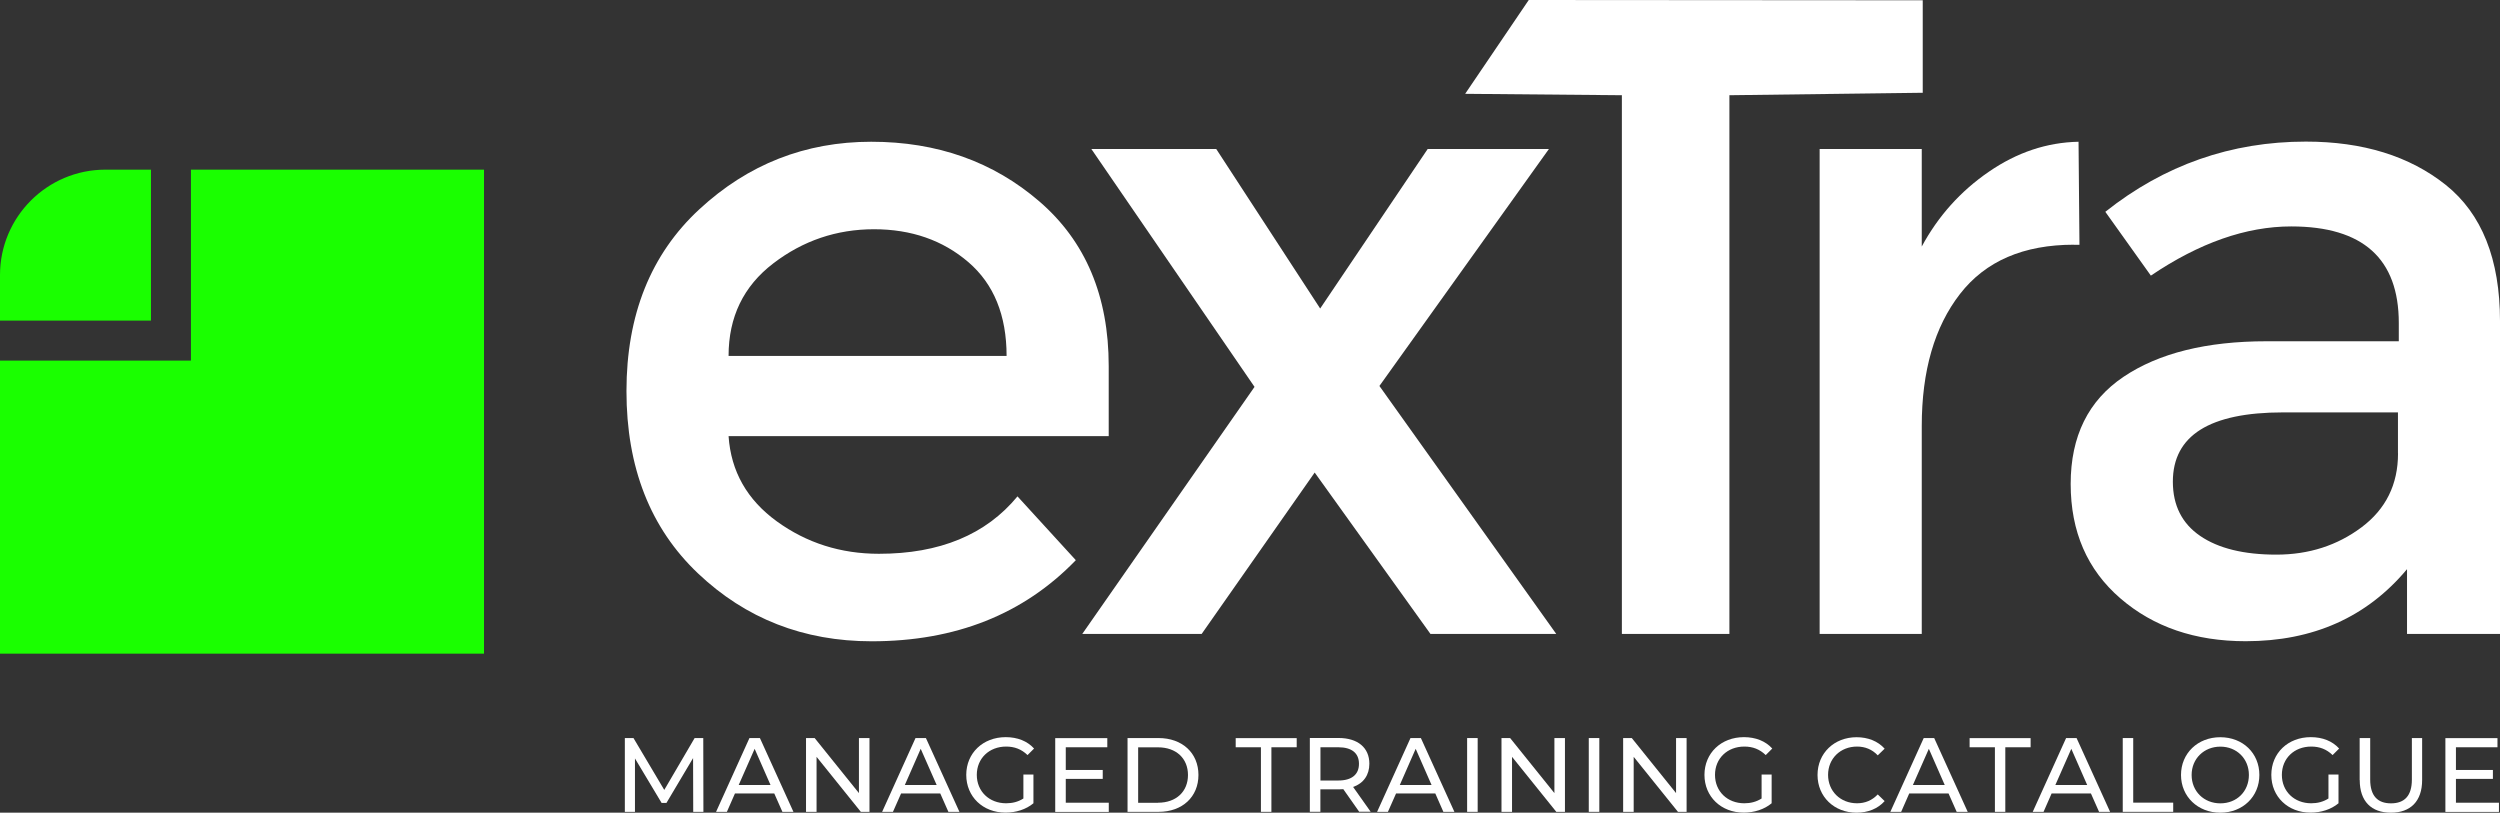
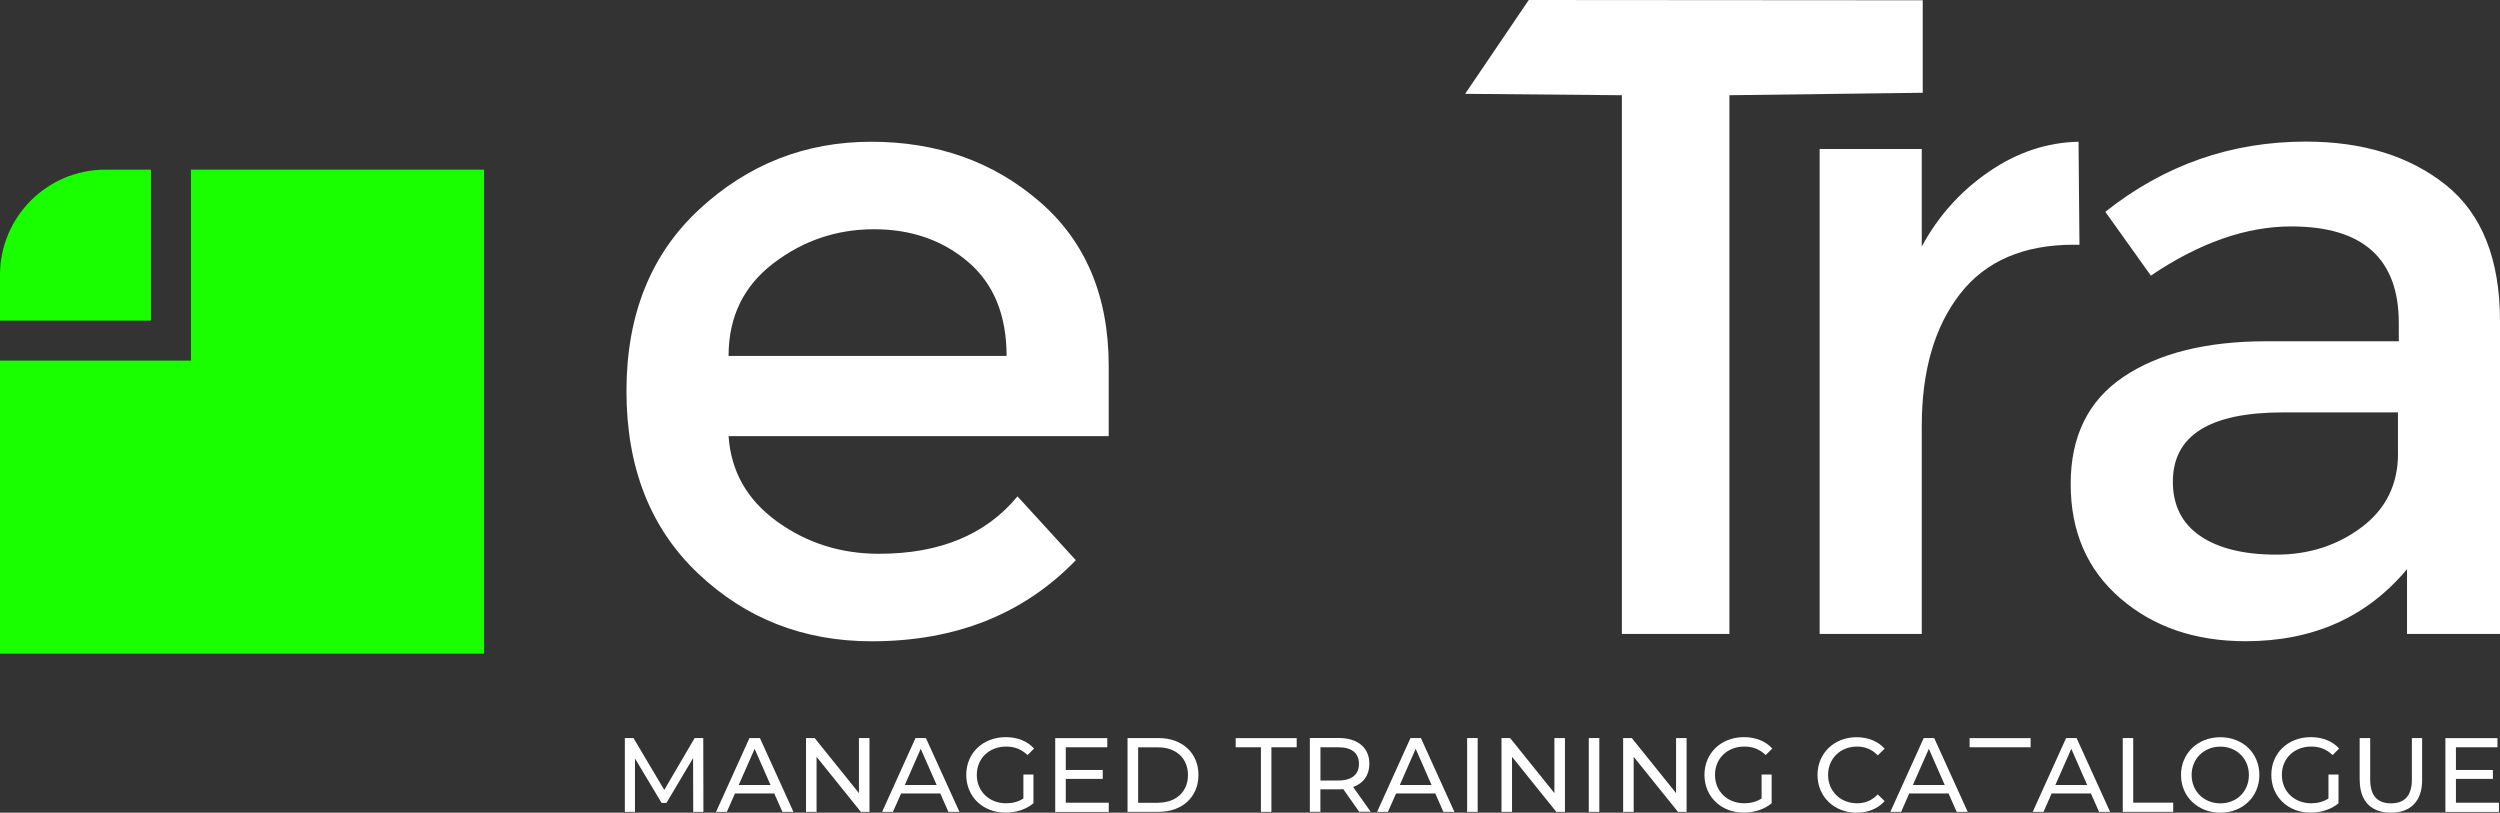
<svg xmlns="http://www.w3.org/2000/svg" id="Ebene_2" data-name="Ebene 2" viewBox="0 0 355.73 115.64">
  <rect x="0" y="0" width="355.73" height="115.64" fill="#333333" stroke="none" />
  <defs>
    <style>
      .cls-1 {
        fill: #1aff00;
      }

      .cls-1, .cls-2 {
        stroke-width: 0px;
      }

      .cls-2 {
        fill: #fff;
      }
    </style>
  </defs>
  <g id="Ebene_1-2" data-name="Ebene 1">
    <polygon class="cls-1" points="27.17 24.14 27.17 51.31 0 51.31 0 93.01 68.87 93.01 68.87 24.14 27.17 24.14" />
    <path class="cls-1" d="M15,24.14h6.48v21.48H0v-6.48C0,30.86,6.72,24.14,15,24.14Z" />
    <path class="cls-2" d="M157.76,62.06h-54.09c.34,5.02,2.64,9.06,6.87,12.13,4.24,3.07,9.08,4.61,14.53,4.61,8.64,0,15.22-2.72,19.71-8.17l8.3,9.08c-7.44,7.7-17.12,11.54-29.05,11.54-9.68,0-17.92-3.22-24.71-9.66-6.79-6.44-10.18-15.09-10.18-25.94s3.46-19.48,10.38-25.88c6.92-6.4,15.07-9.6,24.45-9.6s17.36,2.83,23.93,8.5c6.57,5.66,9.86,13.47,9.86,23.41v9.99ZM103.67,50.65h39.56c0-5.79-1.82-10.25-5.45-13.36-3.63-3.11-8.11-4.67-13.42-4.67s-10.1,1.62-14.33,4.86c-4.24,3.24-6.36,7.63-6.36,13.16Z" />
-     <path class="cls-2" d="M173.06,21.2l14.79,22.7,15.3-22.7h17.25l-24.12,33.72,25.16,35.28h-17.9l-16.47-22.96-16.08,22.96h-16.99l24.51-35.15-23.22-33.85h17.77Z" />
    <path class="cls-2" d="M246.08,13.55v76.65h-15.3V13.55l-22.3-.2,9.05-13.35,56.06.04v13.16l-27.5.35Z" />
    <path class="cls-2" d="M295.11,34.82c-7.18,0-12.58,2.33-16.21,7-3.63,4.67-5.45,10.94-5.45,18.81v29.57h-14.53V21.2h14.53v13.88c2.33-4.32,5.51-7.87,9.53-10.63,4.02-2.77,8.28-4.19,12.78-4.28l.13,14.66h-.78Z" />
    <path class="cls-2" d="M355.73,90.2h-13.23v-9.21c-5.71,6.83-13.36,10.25-22.96,10.25-7.18,0-13.12-2.03-17.83-6.1-4.71-4.06-7.07-9.49-7.07-16.28s2.51-11.87,7.52-15.24c5.01-3.37,11.8-5.06,20.36-5.06h18.81v-2.59c0-9.16-5.1-13.75-15.31-13.75-6.4,0-13.06,2.33-19.97,7l-6.48-9.08c8.39-6.66,17.9-9.99,28.53-9.99,8.13,0,14.76,2.06,19.91,6.16,5.14,4.11,7.72,10.57,7.72,19.39v44.49ZM341.21,64.52v-5.84h-16.34c-10.46,0-15.69,3.29-15.69,9.86,0,3.37,1.3,5.95,3.89,7.72,2.59,1.77,6.2,2.66,10.83,2.66s8.67-1.3,12.13-3.89c3.46-2.59,5.19-6.1,5.19-10.51Z" />
    <g>
      <path class="cls-2" d="M98.64,115.52l-.02-7.65-3.79,6.38h-.69l-3.79-6.33v7.6h-1.44v-10.5h1.23l4.38,7.38,4.32-7.38h1.23l.02,10.5h-1.44Z" />
      <path class="cls-2" d="M110.16,112.9h-5.58l-1.15,2.62h-1.54l4.75-10.5h1.49l4.77,10.5h-1.57l-1.16-2.62ZM109.64,111.7l-2.26-5.15-2.27,5.15h4.53Z" />
      <path class="cls-2" d="M123.72,105.02v10.5h-1.23l-6.3-7.83v7.83h-1.5v-10.5h1.23l6.3,7.83v-7.83h1.5Z" />
      <path class="cls-2" d="M133.8,112.9h-5.58l-1.16,2.62h-1.54l4.75-10.5h1.48l4.77,10.5h-1.57l-1.16-2.62ZM133.28,111.7l-2.27-5.15-2.26,5.15h4.53Z" />
      <path class="cls-2" d="M145.61,110.21h1.44v4.09c-1.05.88-2.5,1.33-3.97,1.33-3.23,0-5.59-2.27-5.59-5.37s2.37-5.37,5.62-5.37c1.67,0,3.07.56,4.03,1.62l-.93.93c-.87-.84-1.86-1.21-3.04-1.21-2.43,0-4.18,1.69-4.18,4.03s1.76,4.04,4.17,4.04c.89,0,1.71-.2,2.46-.68v-3.42Z" />
      <path class="cls-2" d="M157.77,114.22v1.31h-7.62v-10.5h7.41v1.3h-5.91v3.23h5.26v1.27h-5.26v3.39h6.12Z" />
      <path class="cls-2" d="M160.44,105.02h4.42c3.37,0,5.67,2.13,5.67,5.25s-2.29,5.25-5.67,5.25h-4.42v-10.5ZM164.78,114.22c2.59,0,4.26-1.59,4.26-3.94s-1.66-3.94-4.26-3.94h-2.83v7.89h2.83Z" />
      <path class="cls-2" d="M179.43,106.33h-3.6v-1.3h8.68v1.3h-3.6v9.19h-1.49v-9.19Z" />
      <path class="cls-2" d="M193.41,115.52l-2.27-3.23c-.21.02-.43.03-.66.03h-2.6v3.19h-1.5v-10.5h4.09c2.73,0,4.38,1.38,4.38,3.66,0,1.62-.84,2.79-2.31,3.31l2.49,3.52h-1.63ZM193.37,108.68c0-1.5-1.01-2.35-2.93-2.35h-2.55v4.73h2.55c1.92,0,2.93-.87,2.93-2.37Z" />
      <path class="cls-2" d="M204.23,112.9h-5.58l-1.16,2.62h-1.54l4.75-10.5h1.48l4.77,10.5h-1.57l-1.15-2.62ZM203.7,111.7l-2.26-5.15-2.26,5.15h4.53Z" />
      <path class="cls-2" d="M208.76,105.02h1.5v10.5h-1.5v-10.5Z" />
      <path class="cls-2" d="M222.68,105.02v10.5h-1.23l-6.3-7.83v7.83h-1.5v-10.5h1.23l6.3,7.83v-7.83h1.5Z" />
      <path class="cls-2" d="M226.07,105.02h1.5v10.5h-1.5v-10.5Z" />
      <path class="cls-2" d="M239.99,105.02v10.5h-1.23l-6.3-7.83v7.83h-1.5v-10.5h1.23l6.3,7.83v-7.83h1.5Z" />
      <path class="cls-2" d="M250.65,110.21h1.44v4.09c-1.05.88-2.5,1.33-3.97,1.33-3.22,0-5.59-2.27-5.59-5.37s2.37-5.37,5.62-5.37c1.66,0,3.07.56,4.03,1.62l-.93.93c-.87-.84-1.86-1.21-3.04-1.21-2.43,0-4.18,1.69-4.18,4.03s1.75,4.04,4.17,4.04c.88,0,1.71-.2,2.46-.68v-3.42Z" />
      <path class="cls-2" d="M258.62,110.27c0-3.1,2.37-5.37,5.56-5.37,1.62,0,3.03.56,3.99,1.63l-.98.95c-.81-.85-1.8-1.25-2.95-1.25-2.37,0-4.12,1.71-4.12,4.03s1.75,4.04,4.12,4.04c1.16,0,2.14-.41,2.95-1.26l.98.95c-.96,1.08-2.37,1.65-4,1.65-3.18,0-5.55-2.27-5.55-5.37Z" />
      <path class="cls-2" d="M277.25,112.9h-5.58l-1.15,2.62h-1.54l4.75-10.5h1.49l4.77,10.5h-1.57l-1.16-2.62ZM276.72,111.7l-2.26-5.15-2.27,5.15h4.53Z" />
-       <path class="cls-2" d="M283.86,106.33h-3.6v-1.3h8.68v1.3h-3.6v9.19h-1.48v-9.19Z" />
+       <path class="cls-2" d="M283.86,106.33h-3.6v-1.3h8.68v1.3h-3.6h-1.48v-9.19Z" />
      <path class="cls-2" d="M297.51,112.9h-5.58l-1.15,2.62h-1.54l4.75-10.5h1.49l4.77,10.5h-1.57l-1.16-2.62ZM296.99,111.7l-2.26-5.15-2.27,5.15h4.53Z" />
      <path class="cls-2" d="M302.04,105.02h1.5v9.19h5.69v1.31h-7.18v-10.5Z" />
      <path class="cls-2" d="M310.34,110.27c0-3.07,2.37-5.37,5.59-5.37s5.56,2.28,5.56,5.37-2.37,5.37-5.56,5.37-5.59-2.29-5.59-5.37ZM320,110.27c0-2.32-1.74-4.03-4.06-4.03s-4.09,1.71-4.09,4.03,1.74,4.04,4.09,4.04,4.06-1.71,4.06-4.04Z" />
      <path class="cls-2" d="M331.31,110.21h1.44v4.09c-1.05.88-2.5,1.33-3.97,1.33-3.23,0-5.59-2.27-5.59-5.37s2.37-5.37,5.62-5.37c1.67,0,3.07.56,4.03,1.62l-.93.93c-.87-.84-1.86-1.21-3.04-1.21-2.43,0-4.18,1.69-4.18,4.03s1.76,4.04,4.17,4.04c.89,0,1.71-.2,2.46-.68v-3.42Z" />
      <path class="cls-2" d="M335.76,110.99v-5.97h1.5v5.91c0,2.32,1.06,3.38,2.96,3.38s2.97-1.05,2.97-3.38v-5.91h1.46v5.97c0,3.04-1.67,4.65-4.44,4.65s-4.44-1.6-4.44-4.65Z" />
      <path class="cls-2" d="M355.58,114.22v1.31h-7.62v-10.5h7.41v1.3h-5.91v3.23h5.26v1.27h-5.26v3.39h6.12Z" />
    </g>
  </g>
</svg>